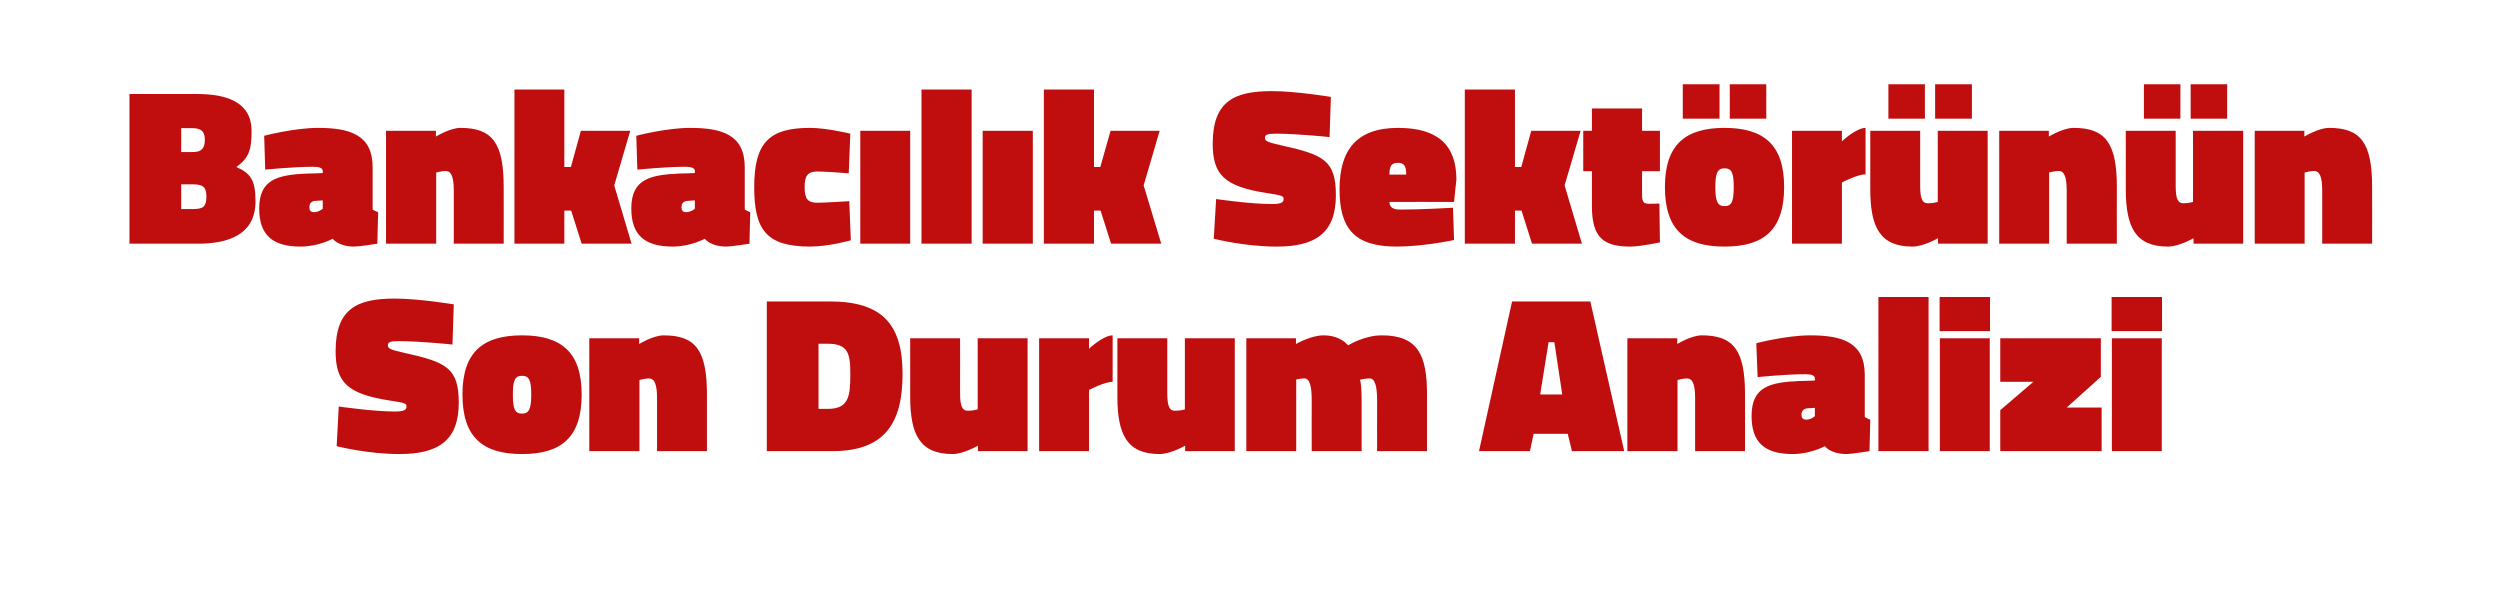
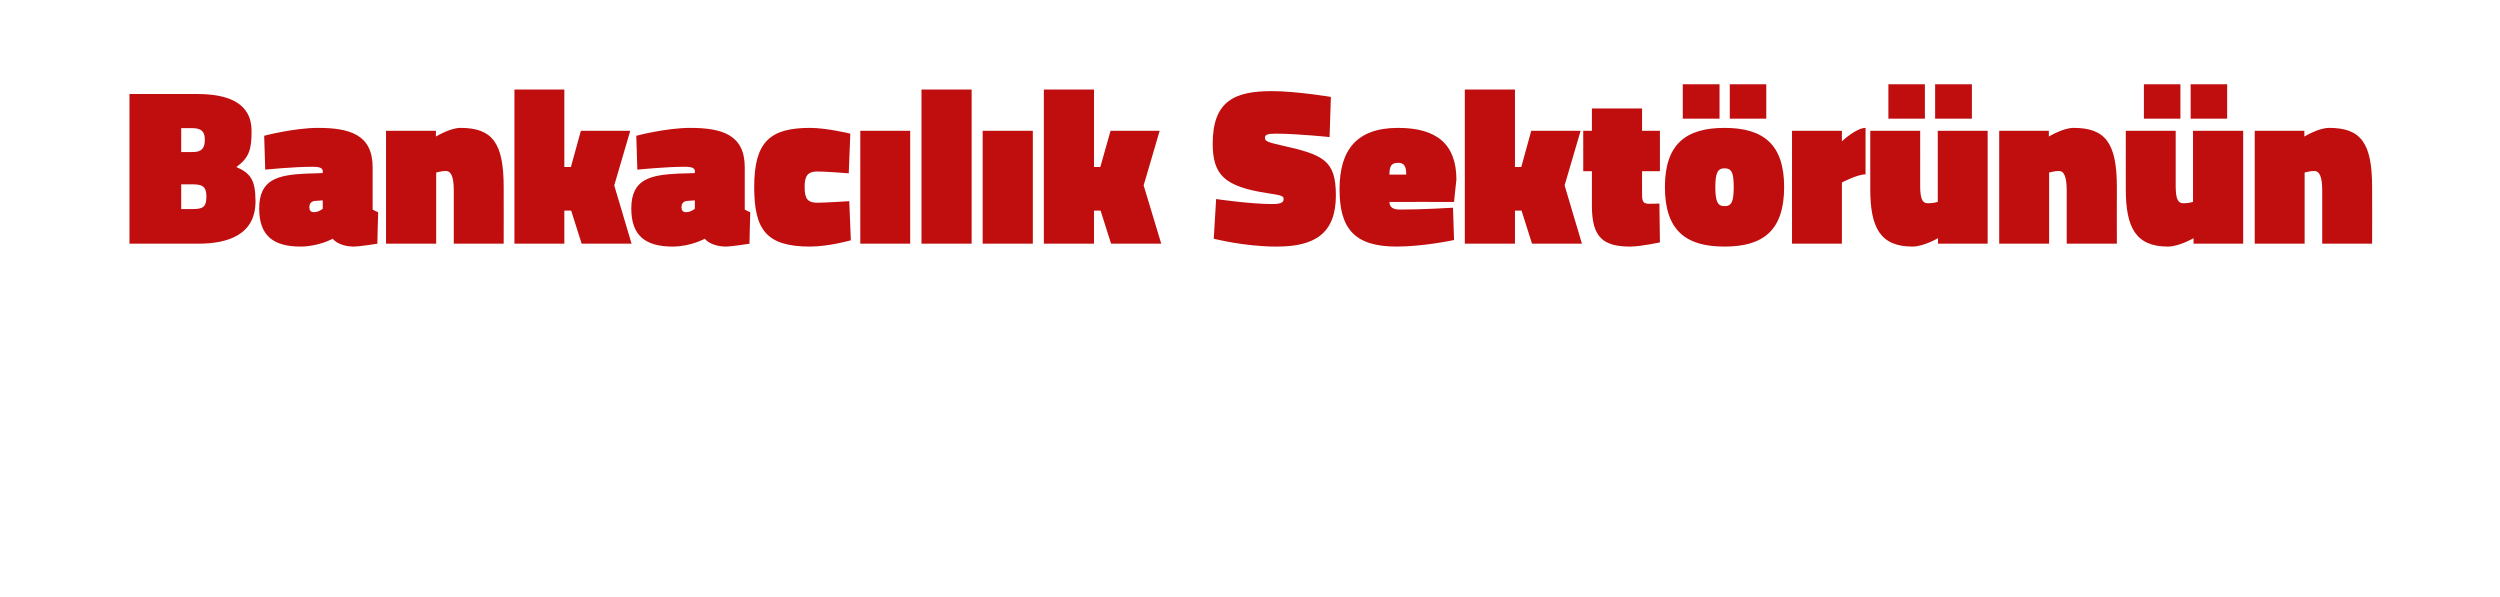
<svg xmlns="http://www.w3.org/2000/svg" version="1.1" width="952px" height="227.3px" viewBox="0 -29 952 227.3" style="top:-29px">
  <desc>Bankac l k Sekt r n n Son Durum Analizi</desc>
  <defs />
  <g id="Polygon349330">
-     <path d="M 172.3 102.2 C 172.3 102.2 160.33 100.93 152 100.9 C 148.5 100.9 147.7 101.3 147.7 102.5 C 147.7 103.6 148.3 104.1 153.7 105.3 C 169.9 108.9 174.7 111 174.7 124.4 C 174.7 138.9 166.7 143.9 152.2 143.9 C 140.01 143.94 128.2 140.9 128.2 140.9 L 129 125.8 C 129 125.8 142.05 127.7 150.4 127.7 C 153.8 127.7 154.8 127.1 154.8 125.8 C 154.8 124.6 154.2 124.4 148.3 123.5 C 132.3 121 127.8 116.6 127.8 104.7 C 127.8 88.4 136.2 84.7 150.3 84.7 C 159.39 84.69 172.8 86.9 172.8 86.9 L 172.3 102.2 Z M 221.5 121.2 C 221.5 137.8 213.5 143.9 198.8 143.9 C 184.1 143.9 176.1 137.8 176.1 121.2 C 176.1 104.9 184.1 98.7 198.8 98.7 C 213.5 98.7 221.5 104.9 221.5 121.2 Z M 202.3 121.2 C 202.3 115.7 201.4 114.1 198.8 114.1 C 196.1 114.1 195.3 115.8 195.3 121.2 C 195.3 126.8 196.1 128.5 198.8 128.5 C 201.4 128.5 202.3 126.8 202.3 121.2 Z M 224.4 142.8 L 224.4 99.8 L 243.4 99.8 L 243.4 102 C 243.4 102 248.73 98.72 252.7 98.7 C 264.9 98.7 269.2 104.4 269.2 121.2 C 269.22 121.24 269.2 142.8 269.2 142.8 L 250.2 142.8 C 250.2 142.8 250.18 122.52 250.2 122.5 C 250.2 117.3 249.2 115.1 247.1 115.1 C 245.5 115.13 243.5 115.7 243.5 115.7 L 243.5 142.8 L 224.4 142.8 Z M 292 142.8 L 292 85.8 C 292 85.8 316.05 85.8 316.1 85.8 C 335.9 85.8 343.7 94.5 343.7 113.4 C 343.7 132.4 336.7 142.8 316.9 142.8 C 316.9 142.75 292 142.8 292 142.8 Z M 315.2 101.9 C 315.2 101.86 311.7 101.9 311.7 101.9 L 311.7 126.7 C 311.7 126.7 315.2 126.68 315.2 126.7 C 323.3 126.7 323.8 121.8 323.8 113.4 C 323.8 105.5 322.9 101.9 315.2 101.9 Z M 391.3 99.8 L 391.3 142.8 L 372.4 142.8 L 372.4 140.7 C 372.4 140.7 367 143.86 362.8 143.9 C 350.4 143.9 346.6 136.7 346.6 122 C 346.6 122.01 346.6 99.8 346.6 99.8 L 365.6 99.8 C 365.6 99.8 365.64 120.74 365.6 120.7 C 365.6 125.9 366.5 127.4 368.5 127.4 C 370.4 127.45 372.3 126.9 372.3 126.9 L 372.3 99.8 L 391.3 99.8 Z M 414.7 142.8 L 395.7 142.8 L 395.7 99.8 L 414.7 99.8 L 414.7 103.8 C 414.7 103.8 420.07 98.72 423.7 98.7 C 423.7 98.7 423.7 116.4 423.7 116.4 C 420.5 116.4 414.7 119.5 414.7 119.5 L 414.7 142.8 Z M 470.2 99.8 L 470.2 142.8 L 451.3 142.8 L 451.3 140.7 C 451.3 140.7 445.88 143.86 441.6 143.9 C 429.3 143.9 425.5 136.7 425.5 122 C 425.48 122.01 425.5 99.8 425.5 99.8 L 444.5 99.8 C 444.5 99.8 444.52 120.74 444.5 120.7 C 444.5 125.9 445.4 127.4 447.4 127.4 C 449.28 127.45 451.2 126.9 451.2 126.9 L 451.2 99.8 L 470.2 99.8 Z M 474.6 142.8 L 474.6 99.8 L 493.5 99.8 L 493.5 102 C 493.5 102 499.12 98.72 504 98.7 C 508.6 98.7 511.4 100.4 513.4 102.5 C 513.4 102.5 519.4 98.7 526.2 98.7 C 540 98.7 543.4 106.3 543.4 121.1 C 543.41 121.07 543.4 142.8 543.4 142.8 L 524.4 142.8 C 524.4 142.8 524.37 123.37 524.4 123.4 C 524.4 118.2 523.6 115.1 521.6 115.1 C 519.9 115.1 517.9 115.6 517.9 115.6 C 518.3 116.9 518.5 120.1 518.5 123 C 518.5 123.03 518.5 142.8 518.5 142.8 L 499.5 142.8 C 499.5 142.8 499.46 123.37 499.5 123.4 C 499.5 118.2 498.8 115.1 496.7 115.1 C 495.04 115.13 493.6 115.5 493.6 115.5 L 493.6 142.8 L 474.6 142.8 Z M 575.8 85.8 L 605.6 85.8 L 618.5 142.8 L 598.6 142.8 L 597 136.2 L 584 136.2 L 582.6 142.8 L 563.2 142.8 L 575.8 85.8 Z M 586.5 121.2 L 594.9 121.2 L 591.9 101.3 L 589.7 101.3 L 586.5 121.2 Z M 619.7 142.8 L 619.7 99.8 L 638.7 99.8 L 638.7 102 C 638.7 102 644.04 98.72 648 98.7 C 660.2 98.7 664.5 104.4 664.5 121.2 C 664.52 121.24 664.5 142.8 664.5 142.8 L 645.5 142.8 C 645.5 142.8 645.48 122.52 645.5 122.5 C 645.5 117.3 644.5 115.1 642.4 115.1 C 640.81 115.13 638.8 115.7 638.8 115.7 L 638.8 142.8 L 619.7 142.8 Z M 710.1 129.8 C 710.5 130.1 711.6 130.6 712.2 130.8 C 712.18 130.77 711.9 142.8 711.9 142.8 C 711.9 142.8 705.3 143.86 703.2 143.9 C 696.88 143.86 694.9 140.9 694.9 140.9 C 694.9 140.9 689.66 143.86 682.7 143.9 C 672 143.9 667 139.5 667 129.4 C 667 118.3 673.9 116.6 685 116.1 C 684.98 116.15 691.1 115.9 691.1 115.9 C 691.1 115.9 691.1 115.13 691.1 115.1 C 691.1 113.9 689.7 113.5 687.4 113.5 C 679.88 113.51 669.3 114.6 669.3 114.6 L 668.8 101.7 C 668.8 101.7 680.05 98.72 689.3 98.7 C 701.6 98.7 710.1 101.4 710.1 113.7 C 710.1 113.7 710.1 129.8 710.1 129.8 Z M 688.2 126.5 C 686.9 126.6 686 127.5 686 128.9 C 686 130.1 686.5 130.8 687.9 130.8 C 689.66 130.77 691.1 129.5 691.1 129.5 L 691.1 126.3 C 691.1 126.3 688.21 126.51 688.2 126.5 Z M 715.3 84.1 L 734.4 84.1 L 734.4 142.8 L 715.3 142.8 L 715.3 84.1 Z M 738.7 99.8 L 757.7 99.8 L 757.7 142.8 L 738.7 142.8 L 738.7 99.8 Z M 738.6 84.1 L 757.8 84.1 L 757.8 97.1 L 738.6 97.1 L 738.6 84.1 Z M 761.7 99.8 L 800 99.8 L 800 114.5 L 787 126.2 L 800.3 126.2 L 800.3 142.8 L 761.7 142.8 L 761.7 127.2 L 774.3 116.4 L 761.7 116.4 L 761.7 99.8 Z M 804.2 99.8 L 823.2 99.8 L 823.2 142.8 L 804.2 142.8 L 804.2 99.8 Z M 804.1 84.1 L 823.3 84.1 L 823.3 97.1 L 804.1 97.1 L 804.1 84.1 Z " stroke="none" fill="#c00d0d" />
-   </g>
+     </g>
  <g id="Polygon349329">
    <path d="M 75 6.8 C 86.6 6.8 95.8 10 95.8 20.9 C 95.8 27.7 95 31 90 34.6 C 95.2 36.9 97.3 39.3 97.3 47.6 C 97.3 60.4 86.9 63.8 75.3 63.8 C 75.35 63.75 49.3 63.8 49.3 63.8 L 49.3 6.8 C 49.3 6.8 75.01 6.8 75 6.8 Z M 69 41.2 L 69 50.6 C 69 50.6 73.56 50.57 73.6 50.6 C 77.5 50.6 78.6 49.6 78.6 45.8 C 78.6 42.4 77.4 41.2 73.6 41.2 C 73.56 41.23 69 41.2 69 41.2 Z M 69 19.8 L 69 28.9 C 69 28.9 73.39 28.9 73.4 28.9 C 76.8 28.9 78 27.5 78 24.1 C 78 21 76.5 19.8 73.3 19.8 C 73.31 19.81 69 19.8 69 19.8 Z M 141.9 50.8 C 142.3 51.1 143.4 51.6 144 51.8 C 143.96 51.77 143.7 63.8 143.7 63.8 C 143.7 63.8 137.07 64.86 134.9 64.9 C 128.66 64.86 126.7 61.9 126.7 61.9 C 126.7 61.9 121.43 64.86 114.5 64.9 C 103.8 64.9 98.7 60.5 98.7 50.4 C 98.7 39.3 105.7 37.6 116.8 37.1 C 116.76 37.15 122.9 36.9 122.9 36.9 C 122.9 36.9 122.88 36.13 122.9 36.1 C 122.9 34.9 121.4 34.5 119.2 34.5 C 111.66 34.51 101 35.6 101 35.6 L 100.6 22.7 C 100.6 22.7 111.83 19.72 121.1 19.7 C 133.4 19.7 141.9 22.4 141.9 34.7 C 141.9 34.7 141.9 50.8 141.9 50.8 Z M 120 47.5 C 118.6 47.6 117.8 48.5 117.8 49.9 C 117.8 51.1 118.3 51.8 119.6 51.8 C 121.43 51.77 122.9 50.5 122.9 50.5 L 122.9 47.3 C 122.9 47.3 119.99 47.51 120 47.5 Z M 147 63.8 L 147 20.8 L 166 20.8 L 166 23 C 166 23 171.35 19.72 175.3 19.7 C 187.5 19.7 191.8 25.4 191.8 42.2 C 191.84 42.24 191.8 63.8 191.8 63.8 L 172.8 63.8 C 172.8 63.8 172.8 43.52 172.8 43.5 C 172.8 38.3 171.8 36.1 169.7 36.1 C 168.12 36.13 166.1 36.7 166.1 36.7 L 166.1 63.8 L 147 63.8 Z M 195.9 63.8 L 195.9 5.1 L 214.9 5.1 L 214.9 34.6 L 217.4 34.6 L 221.2 20.8 L 240 20.8 L 233.9 41.6 L 240.5 63.8 L 221.5 63.8 L 217.5 51.2 L 214.9 51.2 L 214.9 63.8 L 195.9 63.8 Z M 283.6 50.8 C 284 51.1 285.1 51.6 285.7 51.8 C 285.66 51.77 285.4 63.8 285.4 63.8 C 285.4 63.8 278.77 64.86 276.6 64.9 C 270.36 64.86 268.4 61.9 268.4 61.9 C 268.4 61.9 263.13 64.86 256.2 64.9 C 245.5 64.9 240.4 60.5 240.4 50.4 C 240.4 39.3 247.4 37.6 258.5 37.1 C 258.46 37.15 264.6 36.9 264.6 36.9 C 264.6 36.9 264.58 36.13 264.6 36.1 C 264.6 34.9 263.1 34.5 260.9 34.5 C 253.36 34.51 242.7 35.6 242.7 35.6 L 242.3 22.7 C 242.3 22.7 253.53 19.72 262.8 19.7 C 275.1 19.7 283.6 22.4 283.6 34.7 C 283.6 34.7 283.6 50.8 283.6 50.8 Z M 261.7 47.5 C 260.3 47.6 259.5 48.5 259.5 49.9 C 259.5 51.1 260 51.8 261.3 51.8 C 263.13 51.77 264.6 50.5 264.6 50.5 L 264.6 47.3 C 264.6 47.3 261.69 47.51 261.7 47.5 Z M 323.8 21.9 L 323.2 37 C 323.2 37 314.49 36.3 311.3 36.3 C 307.7 36.3 306.4 37.8 306.4 42.2 C 306.4 46.8 307.6 48.2 311.3 48.2 C 314.49 48.19 323.4 47.6 323.4 47.6 L 324 62.5 C 324 62.5 315.85 64.86 308.5 64.9 C 291.8 64.9 287.2 58.5 287.2 42.2 C 287.2 24.9 293.3 19.7 308.5 19.7 C 315 19.72 323.8 21.9 323.8 21.9 Z M 327.6 20.8 L 346.6 20.8 L 346.6 63.8 L 327.6 63.8 L 327.6 20.8 Z M 350.9 5.1 L 370 5.1 L 370 63.8 L 350.9 63.8 L 350.9 5.1 Z M 374.2 20.8 L 393.3 20.8 L 393.3 63.8 L 374.2 63.8 L 374.2 20.8 Z M 397.5 63.8 L 397.5 5.1 L 416.6 5.1 L 416.6 34.6 L 419 34.6 L 422.9 20.8 L 441.6 20.8 L 435.5 41.6 L 442.2 63.8 L 423.1 63.8 L 419.1 51.2 L 416.6 51.2 L 416.6 63.8 L 397.5 63.8 Z M 506.3 23.2 C 506.3 23.2 494.35 21.93 486 21.9 C 482.5 21.9 481.7 22.3 481.7 23.5 C 481.7 24.6 482.3 25.1 487.7 26.3 C 504 29.9 508.7 32 508.7 45.4 C 508.7 59.9 500.7 64.9 486.2 64.9 C 474.03 64.94 462.2 61.9 462.2 61.9 L 463.1 46.8 C 463.1 46.8 476.07 48.7 484.4 48.7 C 487.8 48.7 488.8 48.1 488.8 46.8 C 488.8 45.6 488.2 45.4 482.3 44.5 C 466.3 42 461.8 37.6 461.8 25.7 C 461.8 9.4 470.2 5.7 484.3 5.7 C 493.41 5.69 506.8 7.9 506.8 7.9 L 506.3 23.2 Z M 553.3 50.1 L 553.7 62.4 C 553.7 62.4 542.4 64.86 531.9 64.9 C 515.8 64.9 510.1 58.1 510.1 43.1 C 510.1 28.1 516.6 19.7 532.4 19.7 C 547.1 19.7 554.6 25.9 554.6 39.4 C 554.55 39.44 553.7 47.9 553.7 47.9 C 553.7 47.9 529.14 47.85 529.1 47.9 C 529.2 50 530.4 50.8 533.3 50.8 C 541.12 50.83 553.3 50.1 553.3 50.1 Z M 535.5 37.5 C 535.5 34.3 534.7 33 532.4 33 C 529.8 33 529.1 34.3 529.1 37.5 C 529.1 37.5 535.5 37.5 535.5 37.5 Z M 557.8 63.8 L 557.8 5.1 L 576.9 5.1 L 576.9 34.6 L 579.3 34.6 L 583.1 20.8 L 601.9 20.8 L 595.8 41.6 L 602.4 63.8 L 583.4 63.8 L 579.4 51.2 L 576.9 51.2 L 576.9 63.8 L 557.8 63.8 Z M 625.3 45 C 625.3 47.8 625.7 48.6 628.1 48.6 C 629.76 48.62 631.9 48.5 631.9 48.5 L 632.1 63.3 C 632.1 63.3 624.83 64.86 620.9 64.9 C 610.7 64.9 606.2 61.6 606.2 49.5 C 606.21 49.47 606.2 36.2 606.2 36.2 L 602.9 36.2 L 602.9 20.8 L 606.2 20.8 L 606.2 12.3 L 625.3 12.3 L 625.3 20.8 L 632.1 20.8 L 632.1 36.2 L 625.3 36.2 C 625.3 36.2 625.25 45.05 625.3 45 Z M 679.4 42.2 C 679.4 58.8 671.4 64.9 656.7 64.9 C 642 64.9 634 58.8 634 42.2 C 634 25.9 642 19.7 656.7 19.7 C 671.4 19.7 679.4 25.9 679.4 42.2 Z M 660.2 42.2 C 660.2 36.7 659.4 35.1 656.7 35.1 C 654.1 35.1 653.2 36.8 653.2 42.2 C 653.2 47.8 654.1 49.5 656.7 49.5 C 659.4 49.5 660.2 47.8 660.2 42.2 Z M 658.7 3.1 L 672.6 3.1 L 672.6 16.2 L 658.7 16.2 L 658.7 3.1 Z M 640.8 3.1 L 654.8 3.1 L 654.8 16.2 L 640.8 16.2 L 640.8 3.1 Z M 701.4 63.8 L 682.4 63.8 L 682.4 20.8 L 701.4 20.8 L 701.4 24.8 C 701.4 24.8 706.78 19.72 710.4 19.7 C 710.4 19.7 710.4 37.4 710.4 37.4 C 707.2 37.4 701.4 40.5 701.4 40.5 L 701.4 63.8 Z M 756.9 20.8 L 756.9 63.8 L 738 63.8 L 738 61.7 C 738 61.7 732.58 64.86 728.3 64.9 C 716 64.9 712.2 57.7 712.2 43 C 712.18 43.01 712.2 20.8 712.2 20.8 L 731.2 20.8 C 731.2 20.8 731.22 41.74 731.2 41.7 C 731.2 46.9 732.1 48.4 734.1 48.4 C 735.98 48.45 737.9 47.9 737.9 47.9 L 737.9 20.8 L 756.9 20.8 Z M 736.9 3.1 L 750.9 3.1 L 750.9 16.2 L 736.9 16.2 L 736.9 3.1 Z M 719.1 3.1 L 733 3.1 L 733 16.2 L 719.1 16.2 L 719.1 3.1 Z M 761.3 63.8 L 761.3 20.8 L 780.2 20.8 L 780.2 23 C 780.2 23 785.57 19.72 789.6 19.7 C 801.7 19.7 806.1 25.4 806.1 42.2 C 806.06 42.24 806.1 63.8 806.1 63.8 L 787 63.8 C 787 63.8 787.02 43.52 787 43.5 C 787 38.3 786 36.1 784 36.1 C 782.34 36.13 780.3 36.7 780.3 36.7 L 780.3 63.8 L 761.3 63.8 Z M 854.2 20.8 L 854.2 63.8 L 835.3 63.8 L 835.3 61.7 C 835.3 61.7 829.87 64.86 825.6 64.9 C 813.3 64.9 809.5 57.7 809.5 43 C 809.47 43.01 809.5 20.8 809.5 20.8 L 828.5 20.8 C 828.5 20.8 828.51 41.74 828.5 41.7 C 828.5 46.9 829.4 48.4 831.4 48.4 C 833.27 48.45 835.1 47.9 835.1 47.9 L 835.1 20.8 L 854.2 20.8 Z M 834.2 3.1 L 848.1 3.1 L 848.1 16.2 L 834.2 16.2 L 834.2 3.1 Z M 816.4 3.1 L 830.3 3.1 L 830.3 16.2 L 816.4 16.2 L 816.4 3.1 Z M 858.6 63.8 L 858.6 20.8 L 877.5 20.8 L 877.5 23 C 877.5 23 882.86 19.72 886.9 19.7 C 899 19.7 903.3 25.4 903.3 42.2 C 903.35 42.24 903.3 63.8 903.3 63.8 L 884.3 63.8 C 884.3 63.8 884.31 43.52 884.3 43.5 C 884.3 38.3 883.3 36.1 881.2 36.1 C 879.63 36.13 877.6 36.7 877.6 36.7 L 877.6 63.8 L 858.6 63.8 Z " stroke="none" fill="#c00d0d" />
  </g>
</svg>